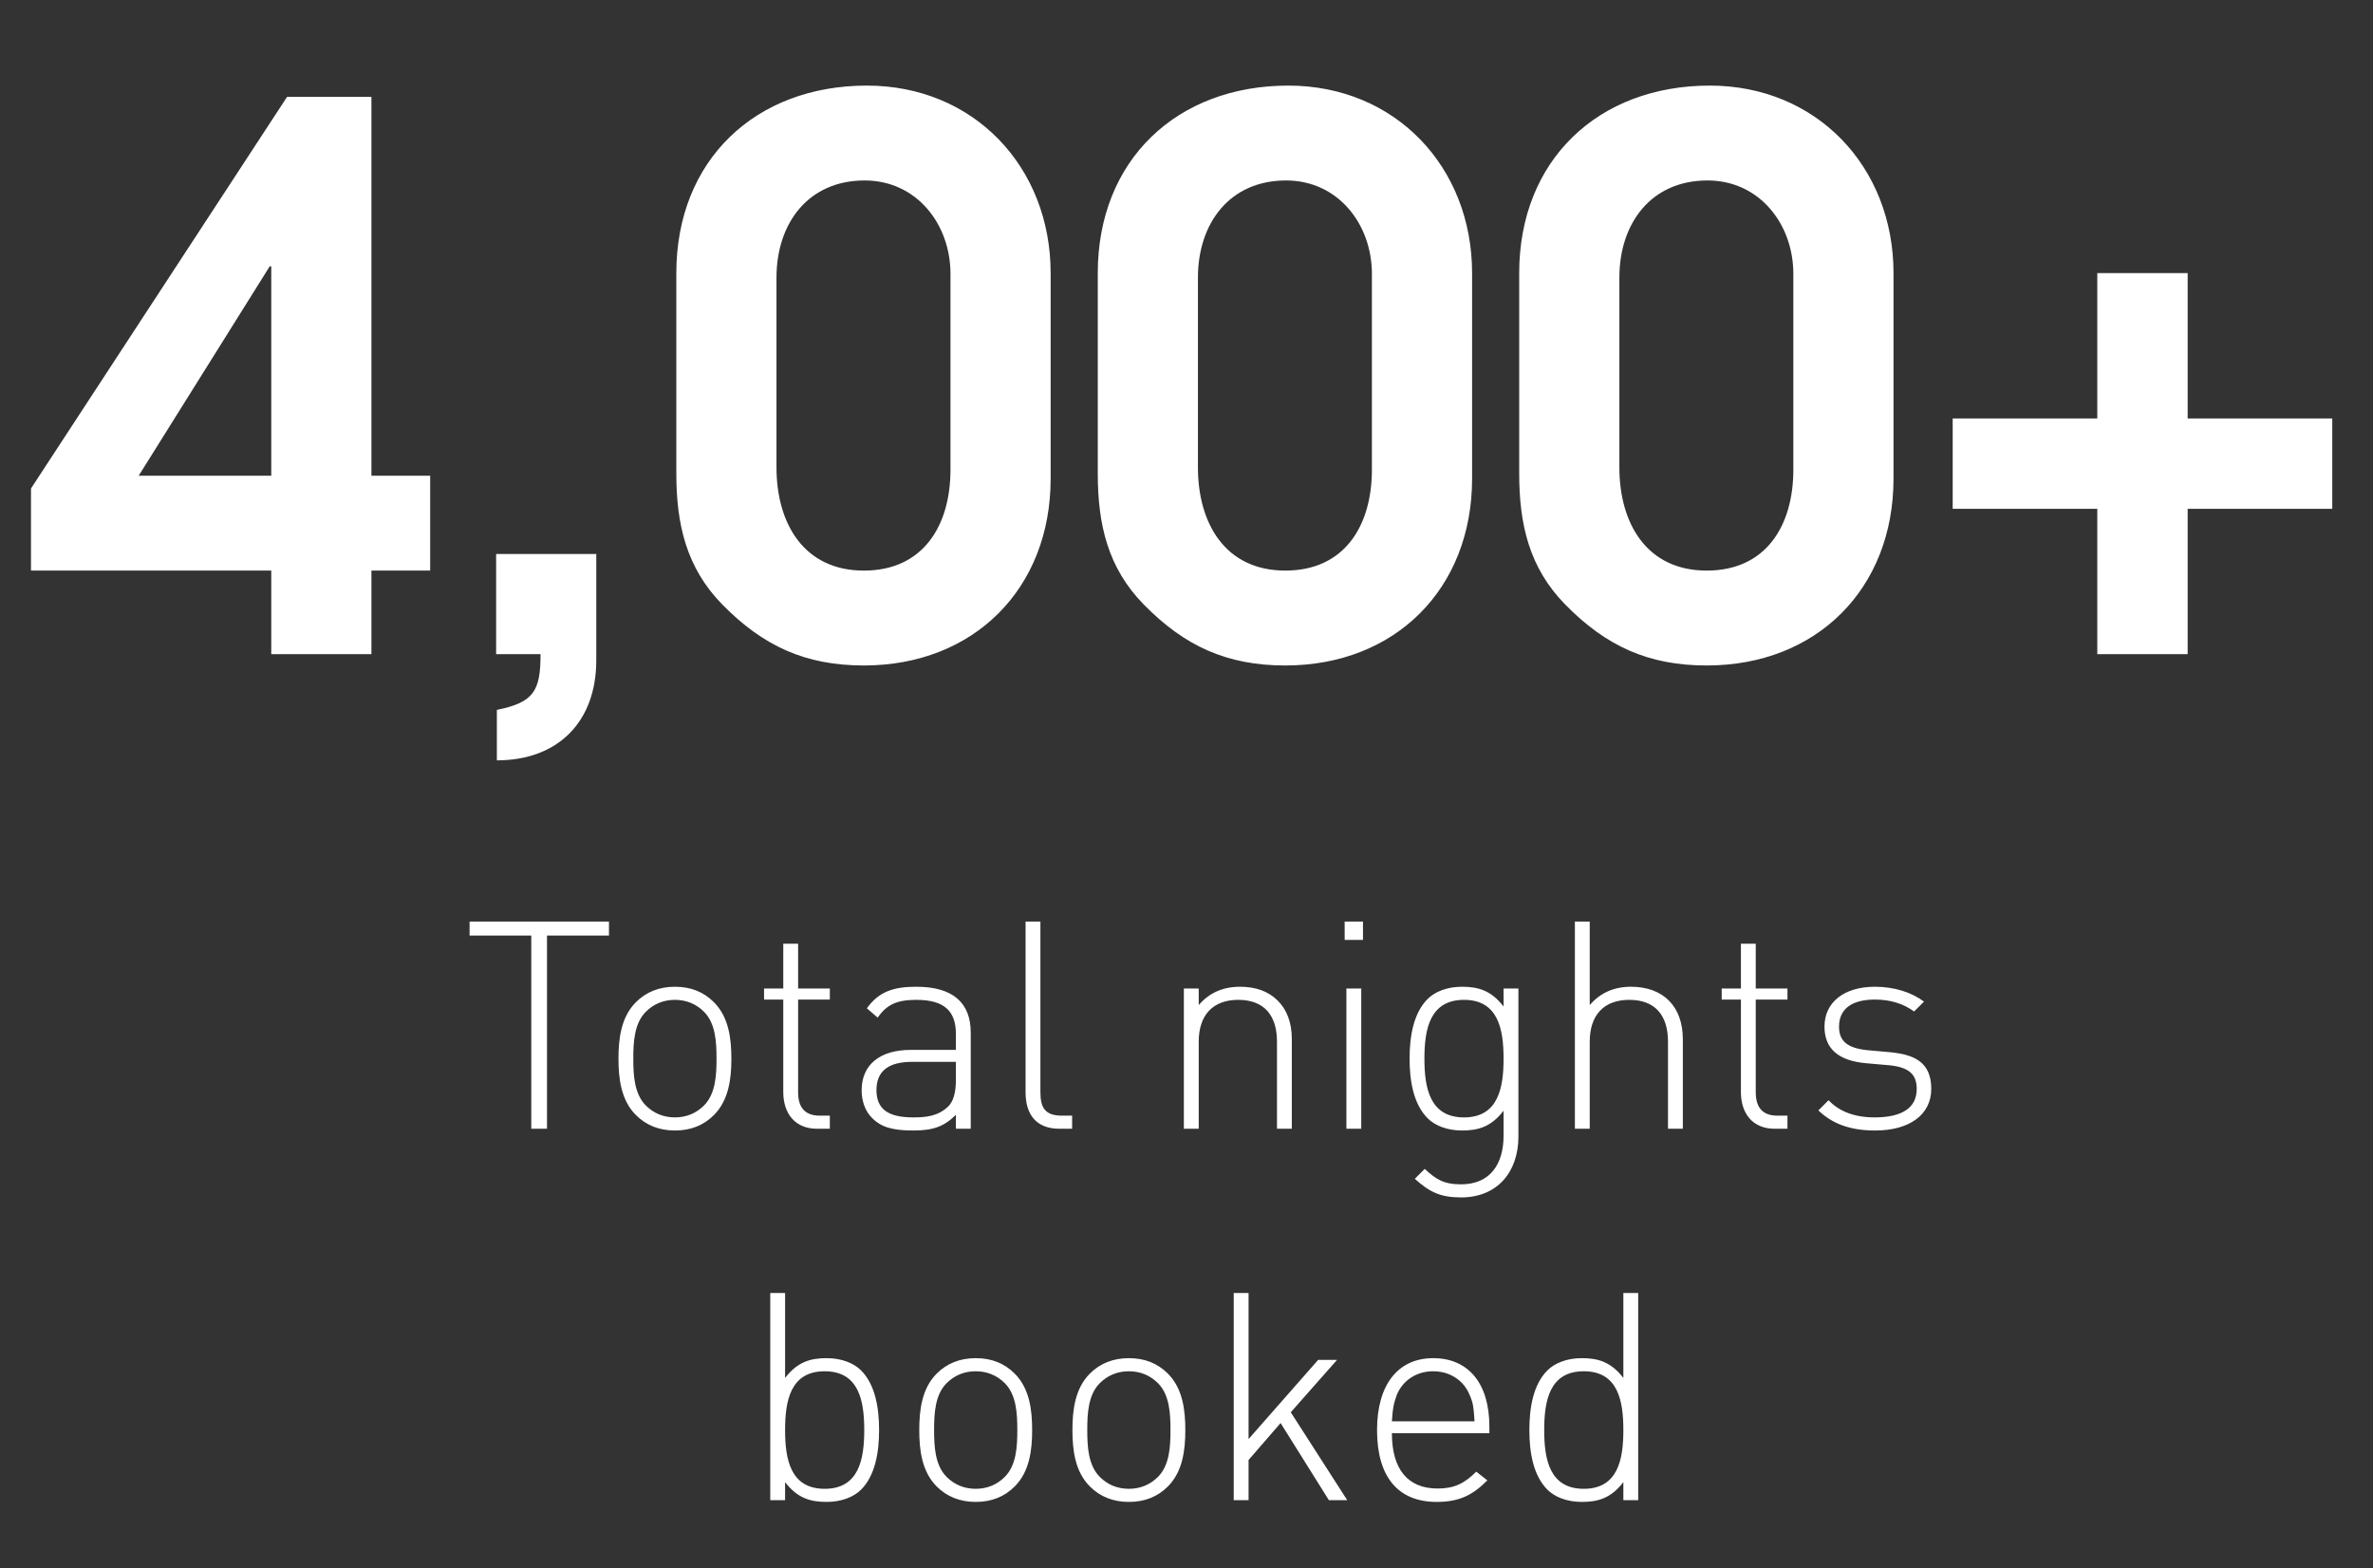
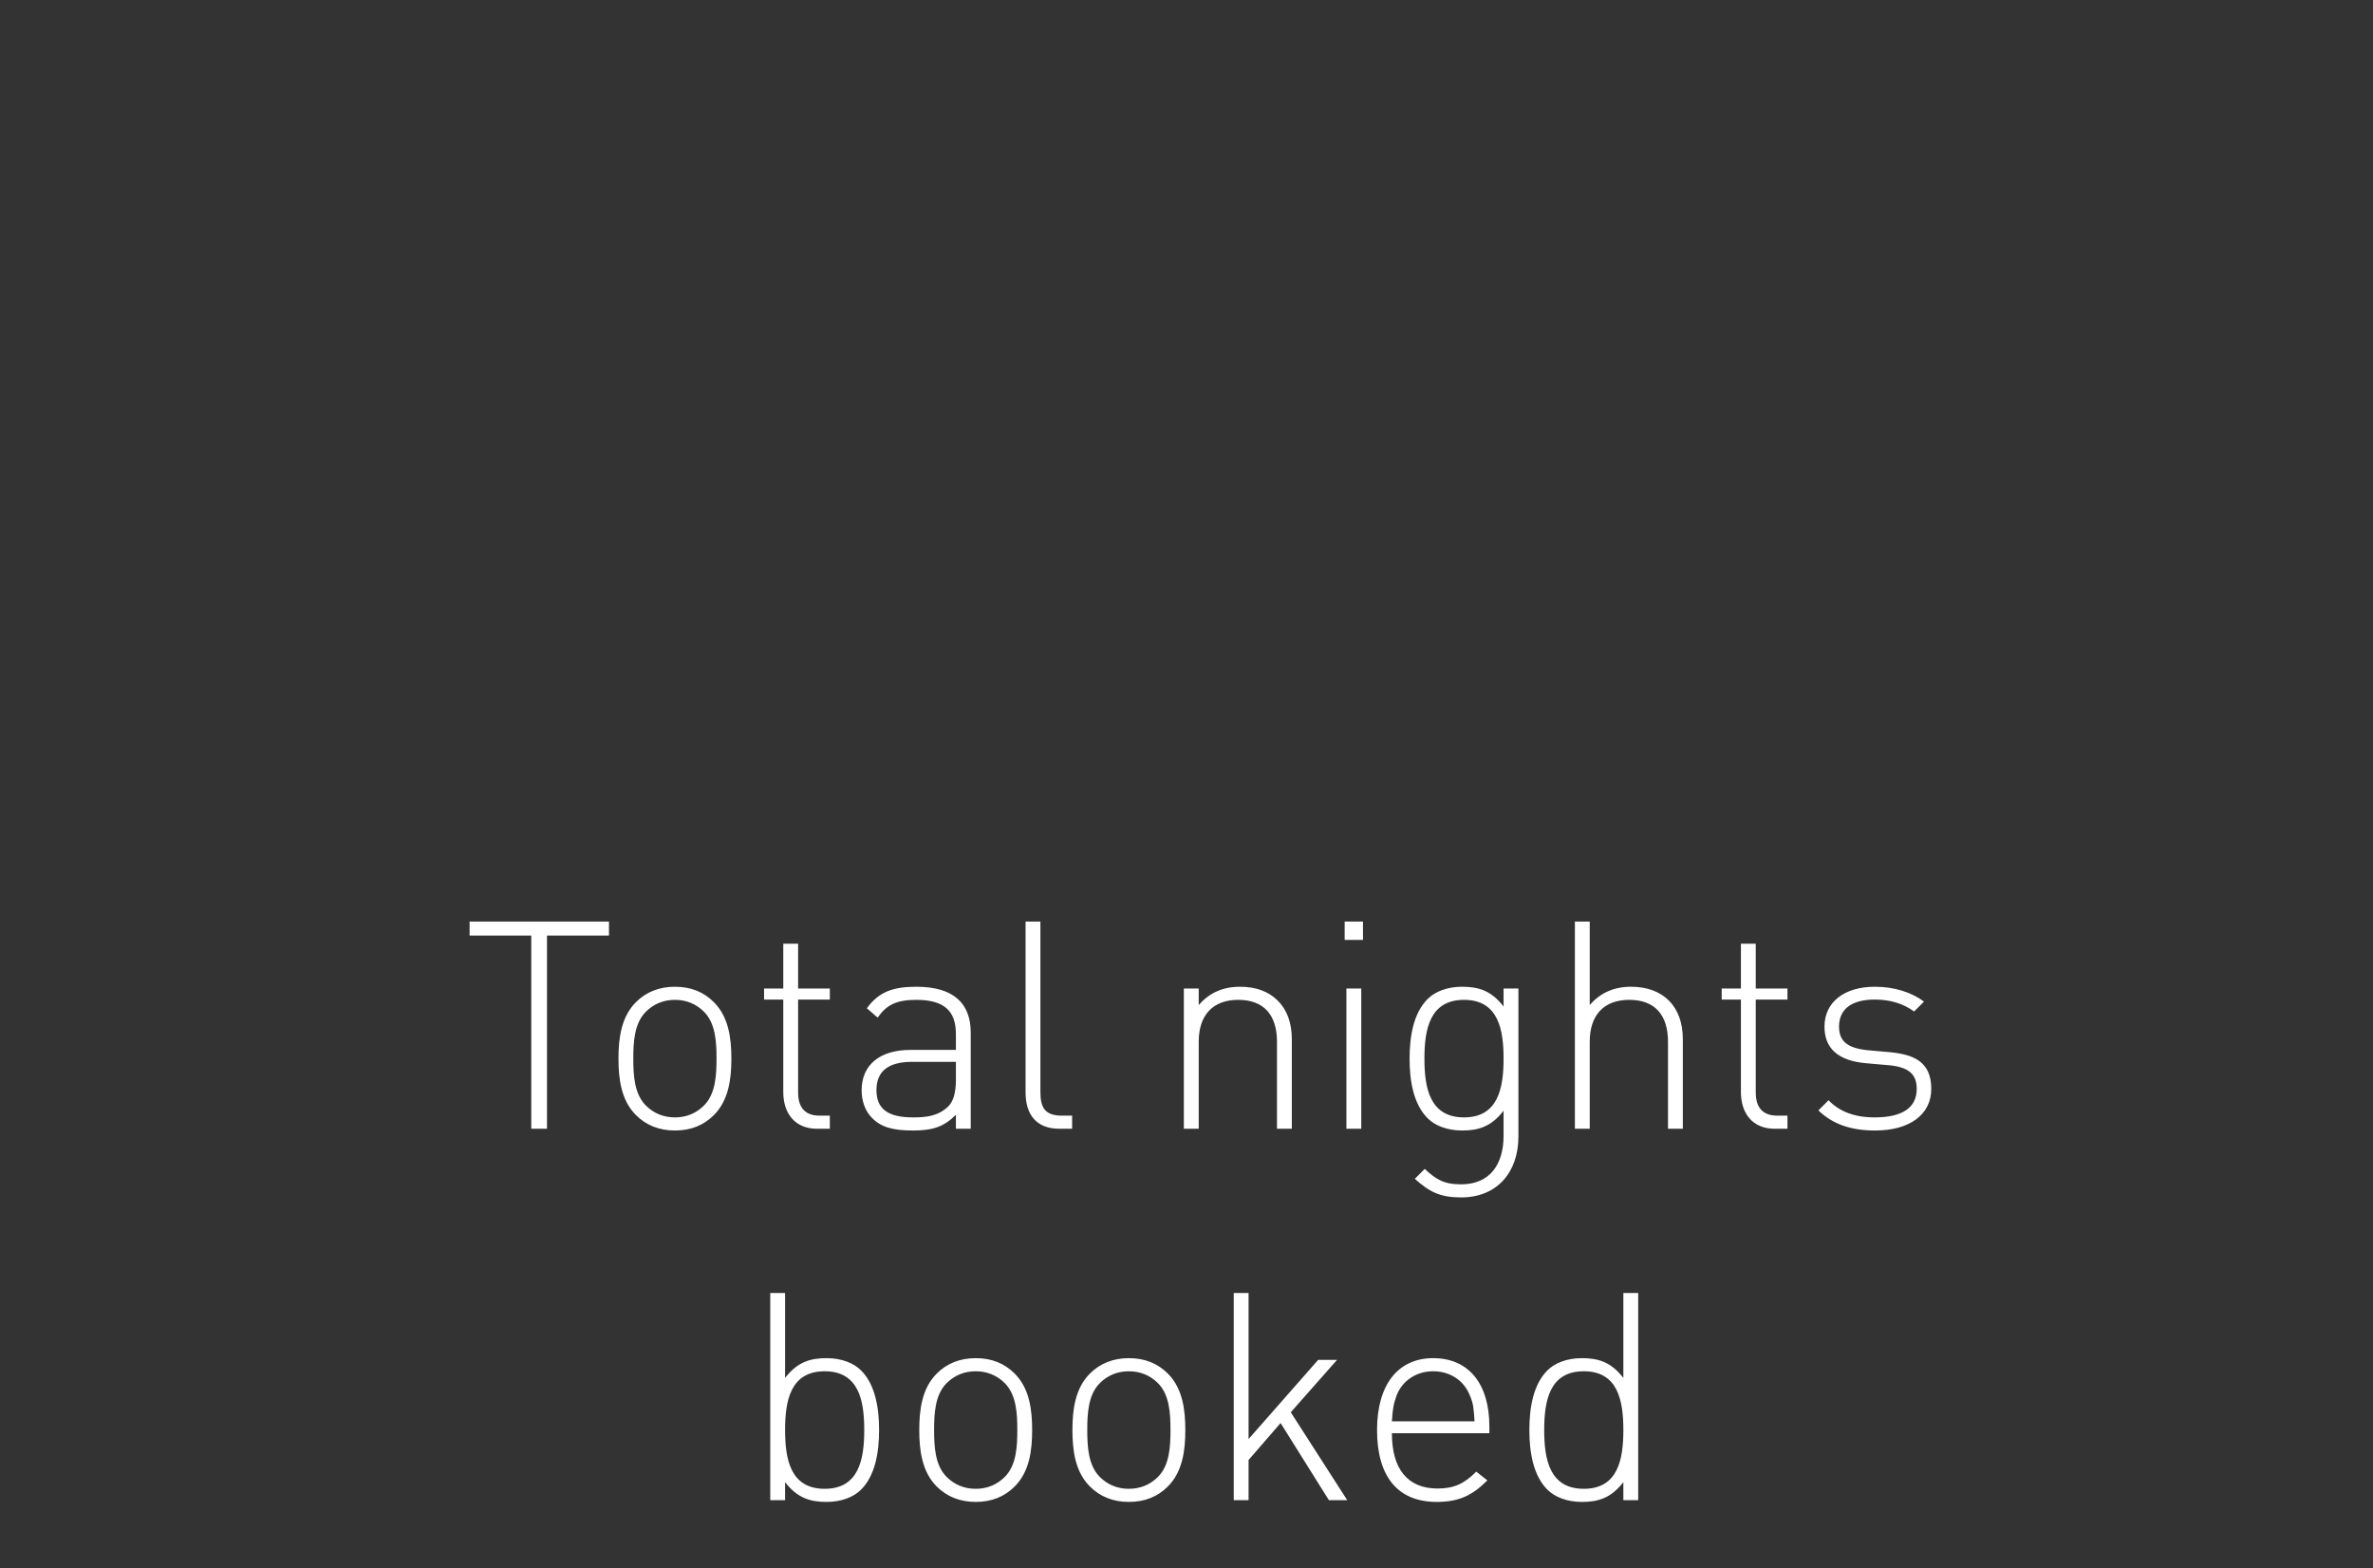
<svg xmlns="http://www.w3.org/2000/svg" width="115" height="76" viewBox="0 0 115 76" fill="none">
  <rect x="0" y="0" width="115" height="76" fill="#333333" stroke="none" />
-   <path d="M20.847 27.653H18V31.704H13.146V27.653H1.502V23.674L13.912 4.695H18V23.054H20.847V27.653ZM13.146 23.054V12.907H13.072L6.722 23.054H13.146ZM28.897 31.996C28.897 34.989 27.036 36.85 24.079 36.85V34.405C25.868 34.04 26.196 33.492 26.196 31.704H24.043V26.85H28.897V31.996ZM50.916 13.236V23.2C50.916 28.529 47.193 32.252 41.864 32.252C39.017 32.252 36.973 31.303 35.002 29.295C33.251 27.507 32.776 25.39 32.776 22.944V13.236C32.776 7.761 36.608 4.148 42.01 4.148C47.193 4.148 50.916 8.089 50.916 13.236ZM46.062 22.762V13.272C46.062 10.863 44.419 8.746 41.901 8.746C39.163 8.746 37.63 10.827 37.63 13.455V22.652C37.63 25.353 38.944 27.653 41.864 27.653C44.748 27.653 46.062 25.463 46.062 22.762ZM71.34 13.236V23.2C71.34 28.529 67.617 32.252 62.288 32.252C59.441 32.252 57.397 31.303 55.426 29.295C53.674 27.507 53.2 25.39 53.2 22.944V13.236C53.2 7.761 57.032 4.148 62.434 4.148C67.617 4.148 71.34 8.089 71.34 13.236ZM66.485 22.762V13.272C66.485 10.863 64.843 8.746 62.324 8.746C59.587 8.746 58.054 10.827 58.054 13.455V22.652C58.054 25.353 59.368 27.653 62.288 27.653C65.171 27.653 66.485 25.463 66.485 22.762ZM91.763 13.236V23.2C91.763 28.529 88.04 32.252 82.711 32.252C79.865 32.252 77.821 31.303 75.85 29.295C74.098 27.507 73.623 25.39 73.623 22.944V13.236C73.623 7.761 77.456 4.148 82.857 4.148C88.04 4.148 91.763 8.089 91.763 13.236ZM86.909 22.762V13.272C86.909 10.863 85.266 8.746 82.748 8.746C80.01 8.746 78.478 10.827 78.478 13.455V22.652C78.478 25.353 79.791 27.653 82.711 27.653C85.595 27.653 86.909 25.463 86.909 22.762ZM113.026 24.66H106.018V31.704H101.639V24.66H94.631V20.28H101.639V13.236H106.018V20.28H113.026V24.66Z" fill="white" />
  <path d="M26.508 45.34V54.704H25.746V45.34H22.757V44.664H29.512V45.34H26.508ZM35.444 51.306C35.444 52.279 35.317 53.322 34.597 54.041C34.104 54.535 33.483 54.789 32.708 54.789C31.946 54.789 31.312 54.535 30.818 54.041C30.099 53.322 29.972 52.279 29.972 51.306C29.972 50.333 30.099 49.289 30.818 48.57C31.312 48.076 31.946 47.822 32.708 47.822C33.483 47.822 34.104 48.076 34.597 48.57C35.317 49.289 35.444 50.333 35.444 51.306ZM34.724 51.306C34.724 50.516 34.682 49.599 34.118 49.035C33.737 48.654 33.258 48.457 32.708 48.457C32.158 48.457 31.678 48.654 31.298 49.035C30.734 49.599 30.691 50.516 30.691 51.306C30.691 52.095 30.734 53.012 31.298 53.576C31.678 53.957 32.158 54.154 32.708 54.154C33.258 54.154 33.737 53.957 34.118 53.576C34.682 53.012 34.724 52.095 34.724 51.306ZM39.595 54.704C38.523 54.704 37.959 53.957 37.959 52.927V48.443H37.028V47.907H37.959V45.735H38.678V47.907H40.215V48.443H38.678V52.941C38.678 53.661 39.002 54.069 39.722 54.069H40.215V54.704H39.595ZM46.325 54.704V54.027C45.747 54.605 45.211 54.789 44.252 54.789C43.237 54.789 42.687 54.62 42.249 54.168C41.925 53.844 41.756 53.35 41.756 52.843C41.756 51.602 42.644 50.883 44.125 50.883H46.325V50.121C46.325 49.035 45.803 48.457 44.407 48.457C43.448 48.457 42.969 48.697 42.532 49.317L42.01 48.866C42.588 48.062 43.293 47.822 44.407 47.822C46.212 47.822 47.044 48.626 47.044 50.05V54.704H46.325ZM46.325 51.461H44.21C43.053 51.461 42.475 51.912 42.475 52.829C42.475 53.731 43.011 54.154 44.252 54.154C44.873 54.154 45.451 54.098 45.944 53.632C46.198 53.393 46.325 52.956 46.325 52.335V51.461ZM51.337 54.704C50.223 54.704 49.701 54.013 49.701 52.941V44.664H50.42V52.927C50.42 53.703 50.66 54.069 51.464 54.069H51.957V54.704H51.337ZM61.885 54.704V50.488C61.885 49.176 61.236 48.457 60.009 48.457C58.782 48.457 58.092 49.19 58.092 50.488V54.704H57.372V47.907H58.092V48.711C58.599 48.119 59.262 47.822 60.094 47.822C60.841 47.822 61.448 48.034 61.899 48.471C62.364 48.922 62.604 49.557 62.604 50.361V54.704H61.885ZM65.249 54.704V47.907H65.969V54.704H65.249ZM65.165 45.552V44.664H66.053V45.552H65.165ZM73.585 55.085C73.585 56.791 72.57 58.032 70.807 58.032C69.792 58.032 69.27 57.764 68.565 57.13L69.044 56.65C69.58 57.144 69.947 57.398 70.807 57.398C72.231 57.398 72.866 56.396 72.866 55.042V53.83C72.26 54.62 71.625 54.789 70.85 54.789C70.13 54.789 69.538 54.549 69.186 54.196C68.495 53.505 68.311 52.377 68.311 51.306C68.311 50.234 68.495 49.106 69.186 48.415C69.538 48.062 70.13 47.822 70.85 47.822C71.625 47.822 72.26 47.992 72.866 48.781V47.907H73.585V55.085ZM72.866 51.306C72.866 49.895 72.612 48.457 70.948 48.457C69.284 48.457 69.03 49.895 69.03 51.306C69.03 52.716 69.284 54.154 70.948 54.154C72.612 54.154 72.866 52.716 72.866 51.306ZM80.834 54.704V50.488C80.834 49.176 80.186 48.457 78.959 48.457C77.732 48.457 77.041 49.19 77.041 50.488V54.704H76.322V44.664H77.041V48.711C77.549 48.119 78.211 47.822 79.043 47.822C80.609 47.822 81.553 48.781 81.553 50.361V54.704H80.834ZM86.004 54.704C84.932 54.704 84.368 53.957 84.368 52.927V48.443H83.437V47.907H84.368V45.735H85.087V47.907H86.624V48.443H85.087V52.941C85.087 53.661 85.412 54.069 86.131 54.069H86.624V54.704H86.004ZM93.593 52.772C93.593 54.013 92.55 54.789 90.872 54.789C89.687 54.789 88.813 54.478 88.122 53.816L88.615 53.322C89.137 53.872 89.885 54.154 90.843 54.154C92.183 54.154 92.888 53.689 92.888 52.772C92.888 52.053 92.493 51.729 91.591 51.63L90.463 51.531C89.095 51.418 88.418 50.826 88.418 49.754C88.418 48.57 89.377 47.822 90.858 47.822C91.802 47.822 92.634 48.09 93.241 48.542L92.761 49.021C92.24 48.64 91.605 48.443 90.858 48.443C89.729 48.443 89.123 48.908 89.123 49.754C89.123 50.474 89.546 50.798 90.505 50.897L91.605 50.995C92.733 51.108 93.593 51.447 93.593 52.772ZM42.602 69.306C42.602 70.377 42.419 71.505 41.728 72.196C41.376 72.549 40.783 72.789 40.064 72.789C39.288 72.789 38.654 72.62 38.047 71.83V72.704H37.328V62.664H38.047V66.781C38.654 65.992 39.288 65.822 40.064 65.822C40.783 65.822 41.376 66.062 41.728 66.415C42.419 67.106 42.602 68.234 42.602 69.306ZM41.883 69.306C41.883 67.895 41.629 66.457 39.965 66.457C38.301 66.457 38.047 67.895 38.047 69.306C38.047 70.716 38.301 72.154 39.965 72.154C41.629 72.154 41.883 70.716 41.883 69.306ZM50.02 69.306C50.02 70.279 49.894 71.322 49.174 72.041C48.681 72.535 48.06 72.789 47.285 72.789C46.523 72.789 45.889 72.535 45.395 72.041C44.676 71.322 44.549 70.279 44.549 69.306C44.549 68.333 44.676 67.289 45.395 66.57C45.889 66.076 46.523 65.822 47.285 65.822C48.06 65.822 48.681 66.076 49.174 66.57C49.894 67.289 50.02 68.333 50.02 69.306ZM49.301 69.306C49.301 68.516 49.259 67.599 48.695 67.035C48.314 66.654 47.835 66.457 47.285 66.457C46.735 66.457 46.255 66.654 45.874 67.035C45.31 67.599 45.268 68.516 45.268 69.306C45.268 70.095 45.31 71.012 45.874 71.576C46.255 71.957 46.735 72.154 47.285 72.154C47.835 72.154 48.314 71.957 48.695 71.576C49.259 71.012 49.301 70.095 49.301 69.306ZM57.443 69.306C57.443 70.279 57.316 71.322 56.597 72.041C56.103 72.535 55.483 72.789 54.707 72.789C53.946 72.789 53.311 72.535 52.818 72.041C52.099 71.322 51.972 70.279 51.972 69.306C51.972 68.333 52.099 67.289 52.818 66.57C53.311 66.076 53.946 65.822 54.707 65.822C55.483 65.822 56.103 66.076 56.597 66.57C57.316 67.289 57.443 68.333 57.443 69.306ZM56.724 69.306C56.724 68.516 56.682 67.599 56.118 67.035C55.737 66.654 55.257 66.457 54.707 66.457C54.157 66.457 53.678 66.654 53.297 67.035C52.733 67.599 52.691 68.516 52.691 69.306C52.691 70.095 52.733 71.012 53.297 71.576C53.678 71.957 54.157 72.154 54.707 72.154C55.257 72.154 55.737 71.957 56.118 71.576C56.682 71.012 56.724 70.095 56.724 69.306ZM64.4 72.704L62.06 68.967L60.508 70.758V72.704H59.789V62.664H60.508V69.743L63.879 65.907H64.795L62.553 68.445L65.289 72.704H64.4ZM67.454 69.461C67.454 71.195 68.215 72.14 69.668 72.14C70.471 72.14 70.965 71.9 71.543 71.322L72.079 71.745C71.388 72.436 70.754 72.789 69.625 72.789C67.75 72.789 66.734 71.576 66.734 69.306C66.734 67.106 67.75 65.822 69.456 65.822C71.162 65.822 72.178 67.049 72.178 69.136V69.461H67.454ZM71.459 68.882C71.416 68.234 71.402 68.008 71.219 67.599C70.923 66.88 70.246 66.457 69.456 66.457C68.666 66.457 67.99 66.88 67.693 67.599C67.538 68.036 67.496 68.22 67.454 68.882H71.459ZM78.671 72.704V71.83C78.064 72.62 77.43 72.789 76.654 72.789C75.935 72.789 75.343 72.549 74.99 72.196C74.299 71.505 74.116 70.377 74.116 69.306C74.116 68.234 74.299 67.106 74.99 66.415C75.343 66.062 75.935 65.822 76.654 65.822C77.43 65.822 78.064 65.992 78.671 66.781V62.664H79.39V72.704H78.671ZM78.671 69.306C78.671 67.895 78.417 66.457 76.753 66.457C75.089 66.457 74.835 67.895 74.835 69.306C74.835 70.716 75.089 72.154 76.753 72.154C78.417 72.154 78.671 70.716 78.671 69.306Z" fill="white" />
</svg>